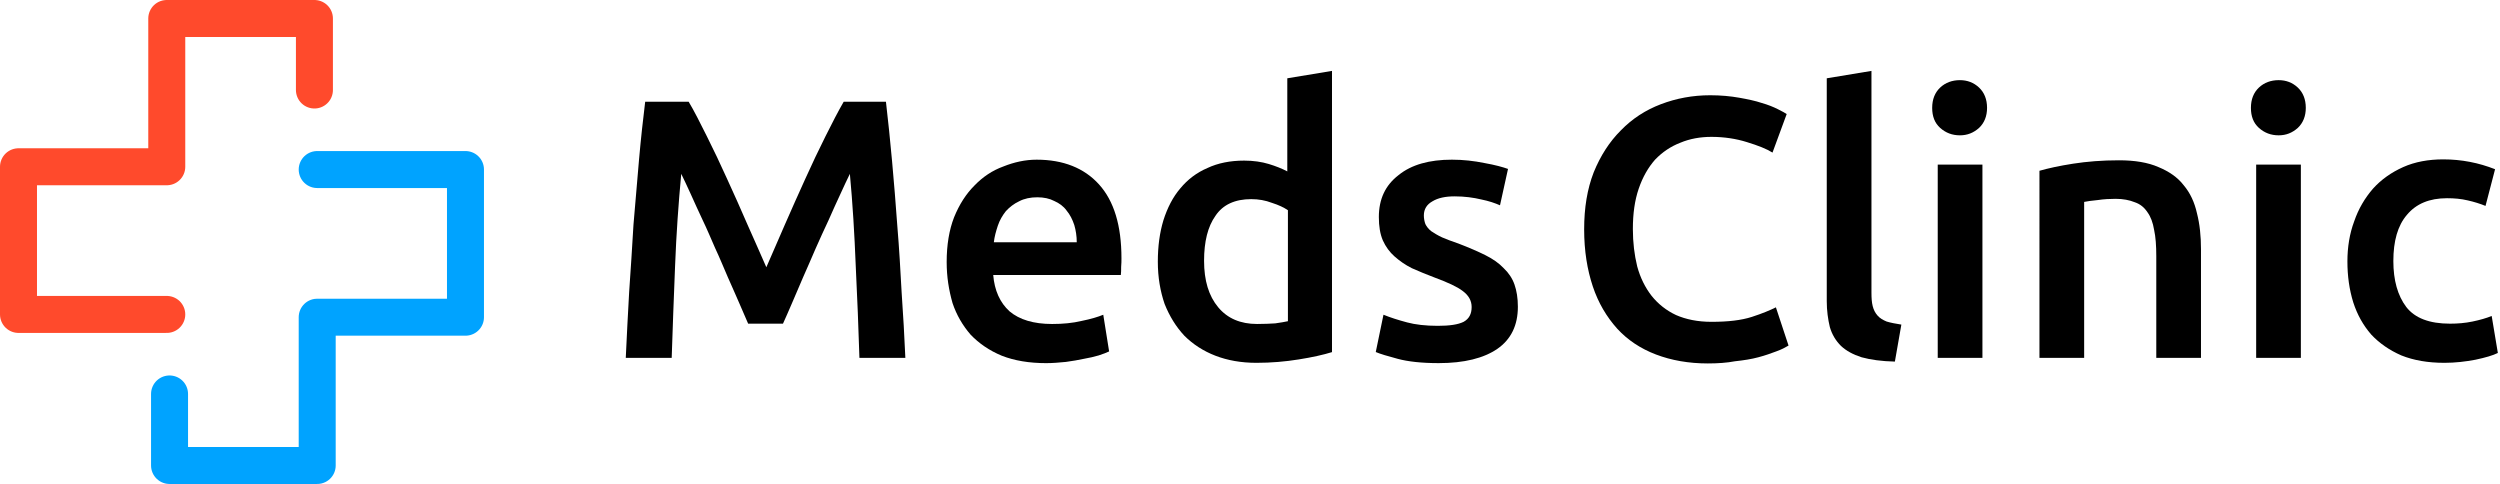
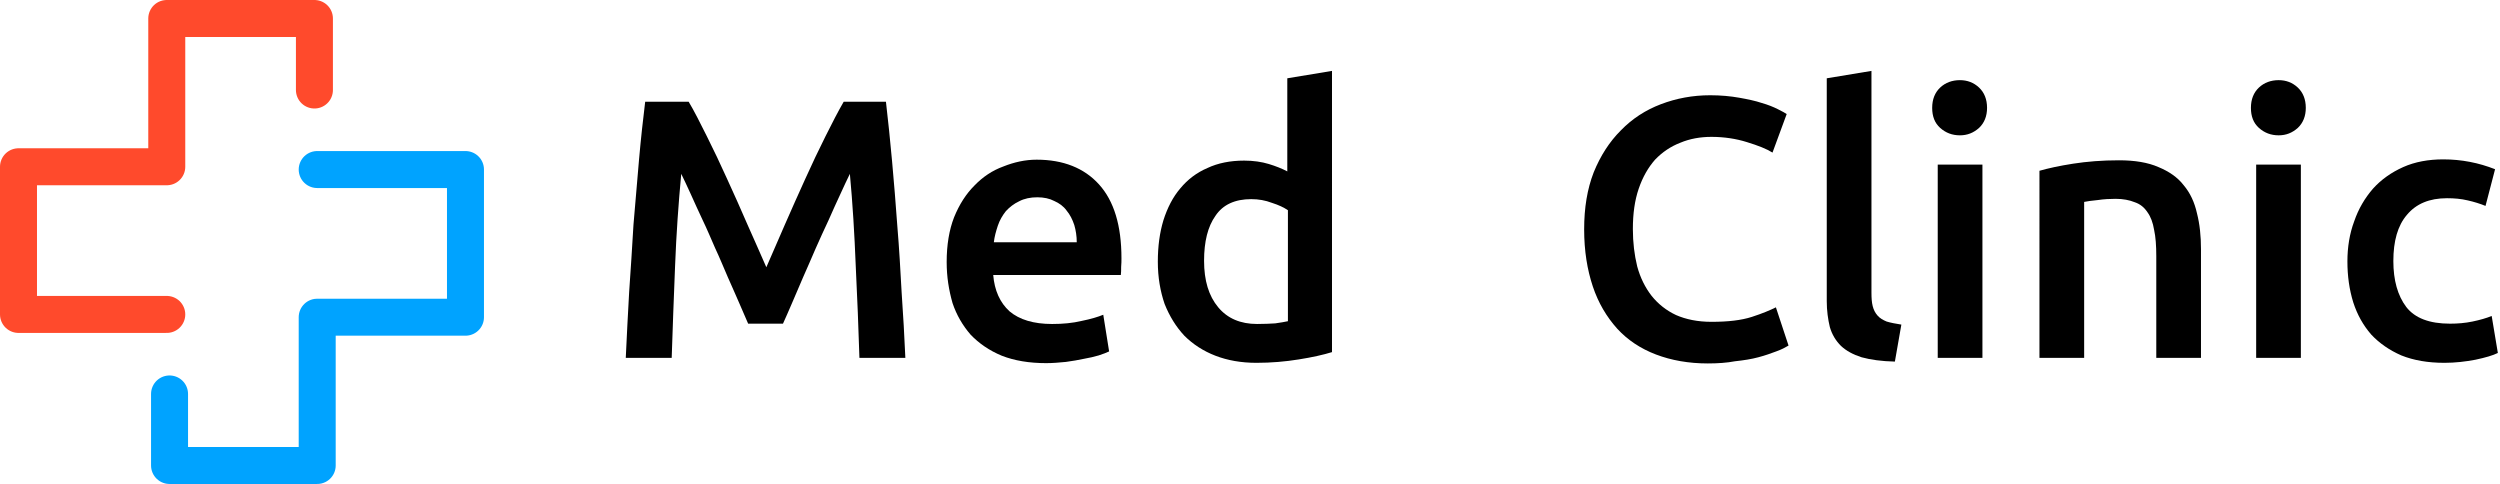
<svg xmlns="http://www.w3.org/2000/svg" id="Layer_1" x="0px" y="0px" viewBox="0 0 811 157" style="enable-background:new 0 0 811 157;" xml:space="preserve">
  <style type="text/css"> .st0{fill:none;stroke:#00A3FF;stroke-width:12;stroke-linecap:round;stroke-linejoin:round;stroke-miterlimit:10;} .st1{fill:none;stroke:#FF4A2C;stroke-width:12;stroke-linecap:round;stroke-linejoin:round;stroke-miterlimit:10;} </style>
  <path class="st0" d="M55,127.8V151h47.9v-48.1H151V55h-48.1" />
  <path class="st1" d="M102,29.2V6H54.1v48.1H6V102h48.1" />
  <path d="M223.4,33c1.8,3,3.7,6.8,5.9,11.2s4.4,9,6.6,13.9c2.2,4.8,4.4,9.7,6.6,14.8c2.2,5,4.3,9.6,6.1,13.8c1.8-4.2,3.8-8.8,6-13.8 c2.2-5,4.4-10,6.6-14.8c2.2-4.9,4.4-9.5,6.6-13.9c2.2-4.4,4.1-8.1,5.9-11.2h13.7c0.7,6.1,1.4,12.6,2,19.4c0.6,6.8,1.2,13.8,1.7,21 c0.6,7.1,1,14.3,1.4,21.6c0.5,7.2,0.9,14.2,1.2,21.1h-14.9c-0.3-9.7-0.7-19.6-1.2-29.9c-0.4-10.2-1-20.2-1.9-29.8 c-0.9,1.8-1.9,4-3.1,6.6c-1.2,2.6-2.5,5.4-3.8,8.4c-1.4,3-2.8,6-4.2,9.2c-1.4,3.2-2.7,6.3-4.1,9.4c-1.3,3-2.5,5.8-3.6,8.4 c-1.1,2.6-2.1,4.8-2.9,6.6h-11.3c-0.8-1.8-1.8-4.1-2.9-6.7c-1.1-2.6-2.4-5.4-3.7-8.4c-1.3-3-2.6-6.2-4.1-9.4 c-1.4-3.2-2.7-6.3-4.1-9.2s-2.6-5.7-3.8-8.3c-1.2-2.6-2.2-4.8-3.1-6.6c-0.9,9.6-1.6,19.5-2,29.8c-0.4,10.2-0.8,20.2-1.1,29.9H203 c0.3-6.9,0.7-14,1.1-21.4c0.5-7.4,1-14.6,1.4-21.8c0.6-7.3,1.2-14.3,1.8-21.1c0.6-6.8,1.3-13.1,2-18.8H223.4z" />
  <path d="M307.1,85c0-5.5,0.8-10.4,2.4-14.5c1.7-4.2,3.9-7.6,6.6-10.3c2.7-2.8,5.8-4.9,9.4-6.2c3.5-1.4,7.1-2.2,10.8-2.2 c8.6,0,15.4,2.7,20.2,8c4.9,5.4,7.3,13.4,7.3,24c0,0.8,0,1.7-0.1,2.8c0,1,0,1.8-0.1,2.6h-41.4c0.4,5,2.2,9,5.3,11.8 c3.2,2.7,7.8,4.1,13.8,4.1c3.5,0,6.7-0.3,9.6-1c3-0.6,5.3-1.3,7-2l1.9,11.9c-0.8,0.4-1.9,0.8-3.4,1.3c-1.4,0.4-3,0.8-4.8,1.1 c-1.8,0.4-3.7,0.7-5.8,1c-2.1,0.2-4.2,0.4-6.4,0.4c-5.5,0-10.3-0.8-14.4-2.4c-4.1-1.7-7.4-4-10.1-6.8c-2.6-3-4.6-6.4-5.9-10.3 C307.8,94.1,307.1,89.8,307.1,85z M349.3,78.6c0-2-0.3-3.9-0.8-5.6c-0.6-1.8-1.4-3.4-2.5-4.7c-1-1.4-2.4-2.4-4-3.1 c-1.5-0.8-3.4-1.2-5.5-1.2c-2.2,0-4.2,0.4-5.9,1.3c-1.7,0.8-3.1,1.9-4.3,3.2c-1.1,1.4-2,2.9-2.6,4.7c-0.6,1.8-1.1,3.6-1.3,5.4H349.3 z" />
  <path d="M390.6,84.6c0,6.4,1.5,11.4,4.6,15.1c3,3.6,7.2,5.4,12.6,5.4c2.3,0,4.3-0.1,5.9-0.2c1.7-0.2,3-0.5,4.1-0.7v-36 c-1.3-0.9-3-1.7-5.2-2.4c-2.1-0.8-4.3-1.2-6.7-1.2c-5.3,0-9.2,1.8-11.6,5.4C391.8,73.5,390.6,78.4,390.6,84.6z M432.2,114.2 c-2.9,0.9-6.5,1.7-10.9,2.4c-4.3,0.7-8.9,1.1-13.7,1.1c-5,0-9.4-0.8-13.3-2.3c-3.9-1.5-7.3-3.7-10.1-6.5c-2.7-2.9-4.8-6.3-6.4-10.3 c-1.4-4.1-2.2-8.6-2.2-13.7c0-5,0.6-9.4,1.8-13.4c1.3-4.1,3.1-7.6,5.5-10.4c2.4-2.9,5.3-5.1,8.8-6.6c3.4-1.6,7.4-2.4,11.9-2.4 c3,0,5.7,0.4,8,1.1c2.3,0.7,4.3,1.5,6,2.4V25.4l14.5-2.4V114.2z" />
-   <path d="M466.4,105.7c3.8,0,6.6-0.4,8.4-1.3c1.8-1,2.6-2.6,2.6-4.8c0-2.1-1-3.8-2.9-5.2c-1.8-1.4-4.9-2.8-9.2-4.4 c-2.6-1-5.1-2-7.3-3c-2.2-1.1-4-2.4-5.6-3.8c-1.6-1.4-2.9-3.2-3.8-5.2c-0.9-2.1-1.3-4.6-1.3-7.6c0-5.8,2.1-10.3,6.4-13.6 c4.2-3.4,10-5,17.3-5c3.7,0,7.2,0.4,10.6,1.1c3.4,0.6,5.9,1.3,7.6,1.9l-2.6,11.8c-1.6-0.7-3.6-1.4-6.1-1.9c-2.5-0.6-5.4-1-8.6-1 c-3,0-5.4,0.5-7.2,1.6c-1.8,1-2.8,2.5-2.8,4.6c0,1,0.2,2,0.5,2.8c0.4,0.8,1,1.6,1.9,2.3c0.9,0.6,2,1.3,3.5,2c1.4,0.6,3.2,1.3,5.3,2 c3.4,1.3,6.4,2.6,8.8,3.8c2.4,1.2,4.4,2.6,5.9,4.2c1.6,1.5,2.8,3.3,3.5,5.3s1.1,4.4,1.1,7.2c0,6-2.2,10.6-6.7,13.7 c-4.4,3-10.7,4.6-19,4.6c-5.5,0-10-0.5-13.3-1.4c-3.4-0.9-5.7-1.6-7.1-2.2l2.5-12.1c2.2,0.9,4.7,1.7,7.7,2.5 C459.1,105.3,462.5,105.7,466.4,105.7z" />
  <path d="M554,117.9c-6.2,0-11.8-1-16.8-2.9s-9.2-4.7-12.6-8.4c-3.4-3.8-6.1-8.3-7.9-13.7c-1.8-5.4-2.8-11.5-2.8-18.5 c0-7,1-13.1,3.1-18.5c2.2-5.4,5.1-9.9,8.8-13.6c3.7-3.8,8-6.6,13-8.5c5-1.9,10.3-2.9,16-2.9c3.4,0,6.6,0.3,9.4,0.8 c2.8,0.5,5.2,1,7.3,1.7c2.1,0.6,3.8,1.3,5.2,2c1.4,0.7,2.3,1.2,2.9,1.6L575,49.5c-1.9-1.2-4.7-2.3-8.3-3.4 c-3.5-1.1-7.4-1.7-11.5-1.7c-3.6,0-7,0.6-10.1,1.9c-3.1,1.2-5.8,3-8.2,5.5c-2.2,2.5-4,5.6-5.3,9.4c-1.3,3.8-1.9,8.1-1.9,13.1 c0,4.4,0.5,8.4,1.4,12.1c1,3.7,2.6,6.9,4.7,9.6c2.1,2.6,4.7,4.7,7.9,6.2c3.2,1.4,7,2.2,11.5,2.2c5.4,0,9.7-0.5,13.1-1.6 c3.4-1.1,6-2.2,7.8-3.1l4.1,12.4c-1,0.6-2.3,1.3-4,1.9c-1.6,0.6-3.5,1.3-5.8,1.9c-2.2,0.6-4.8,1-7.6,1.3 C560.2,117.7,557.2,117.9,554,117.9z" />
  <path d="M614.7,117.3c-4.3-0.1-7.9-0.6-10.8-1.4c-2.8-0.9-5-2.1-6.7-3.7c-1.7-1.7-2.9-3.7-3.6-6.1c-0.6-2.5-1-5.3-1-8.4V25.4 l14.5-2.4v71.9c0,1.8,0.1,3.2,0.4,4.4c0.3,1.2,0.8,2.2,1.6,3.1c0.7,0.8,1.7,1.4,2.9,1.9c1.3,0.4,2.9,0.7,4.8,1L614.7,117.3z" />
  <path d="M643.1,116.1h-14.5V53.4h14.5V116.1z M644.6,35c0,2.7-0.9,4.9-2.6,6.5c-1.8,1.6-3.8,2.4-6.2,2.4c-2.5,0-4.6-0.8-6.4-2.4 c-1.8-1.6-2.6-3.8-2.6-6.5c0-2.8,0.9-5,2.6-6.6s3.9-2.4,6.4-2.4c2.4,0,4.5,0.8,6.2,2.4S644.6,32.2,644.6,35z" />
  <path d="M661.6,55.4c2.8-0.8,6.4-1.6,10.9-2.3c4.5-0.7,9.4-1.1,14.9-1.1c5.1,0,9.4,0.7,12.8,2.2c3.4,1.4,6.2,3.3,8.2,5.9 c2.1,2.5,3.5,5.5,4.3,9.1c0.9,3.5,1.3,7.4,1.3,11.6v35.3h-14.5v-33c0-3.4-0.2-6.2-0.7-8.5c-0.4-2.4-1.1-4.3-2.2-5.8 c-1-1.5-2.3-2.6-4.1-3.2c-1.7-0.7-3.8-1.1-6.2-1.1c-1.8,0-3.8,0.1-5.8,0.4c-2,0.2-3.5,0.4-4.4,0.6v50.6h-14.5V55.4z" />
  <path d="M746.4,116.1h-14.5V53.4h14.5V116.1z M748,35c0,2.7-0.9,4.9-2.6,6.5c-1.8,1.6-3.8,2.4-6.2,2.4c-2.5,0-4.6-0.8-6.4-2.4 c-1.8-1.6-2.6-3.8-2.6-6.5c0-2.8,0.9-5,2.6-6.6s3.9-2.4,6.4-2.4c2.4,0,4.5,0.8,6.2,2.4S748,32.2,748,35z" />
  <path d="M761.5,84.8c0-4.6,0.7-9,2.2-13c1.4-4.1,3.5-7.6,6.1-10.6c2.7-3,6-5.3,9.8-7c3.8-1.7,8.2-2.5,13-2.5 c5.9,0,11.5,1.1,16.8,3.2l-3.1,11.9c-1.7-0.7-3.6-1.3-5.8-1.8c-2.1-0.5-4.3-0.7-6.7-0.7c-5.7,0-10,1.8-13,5.4c-3,3.5-4.4,8.5-4.4,15 c0,6.2,1.4,11.2,4.2,14.9c2.8,3.6,7.5,5.4,14.2,5.4c2.5,0,4.9-0.2,7.3-0.7c2.4-0.5,4.5-1.1,6.2-1.8l2,12c-1.6,0.8-4,1.5-7.3,2.2 c-3.2,0.6-6.5,1-10,1c-5.4,0-10-0.8-14-2.4c-3.9-1.7-7.2-4-9.8-6.8c-2.6-3-4.5-6.4-5.8-10.4C762.1,93.9,761.5,89.5,761.5,84.8z" />
</svg>